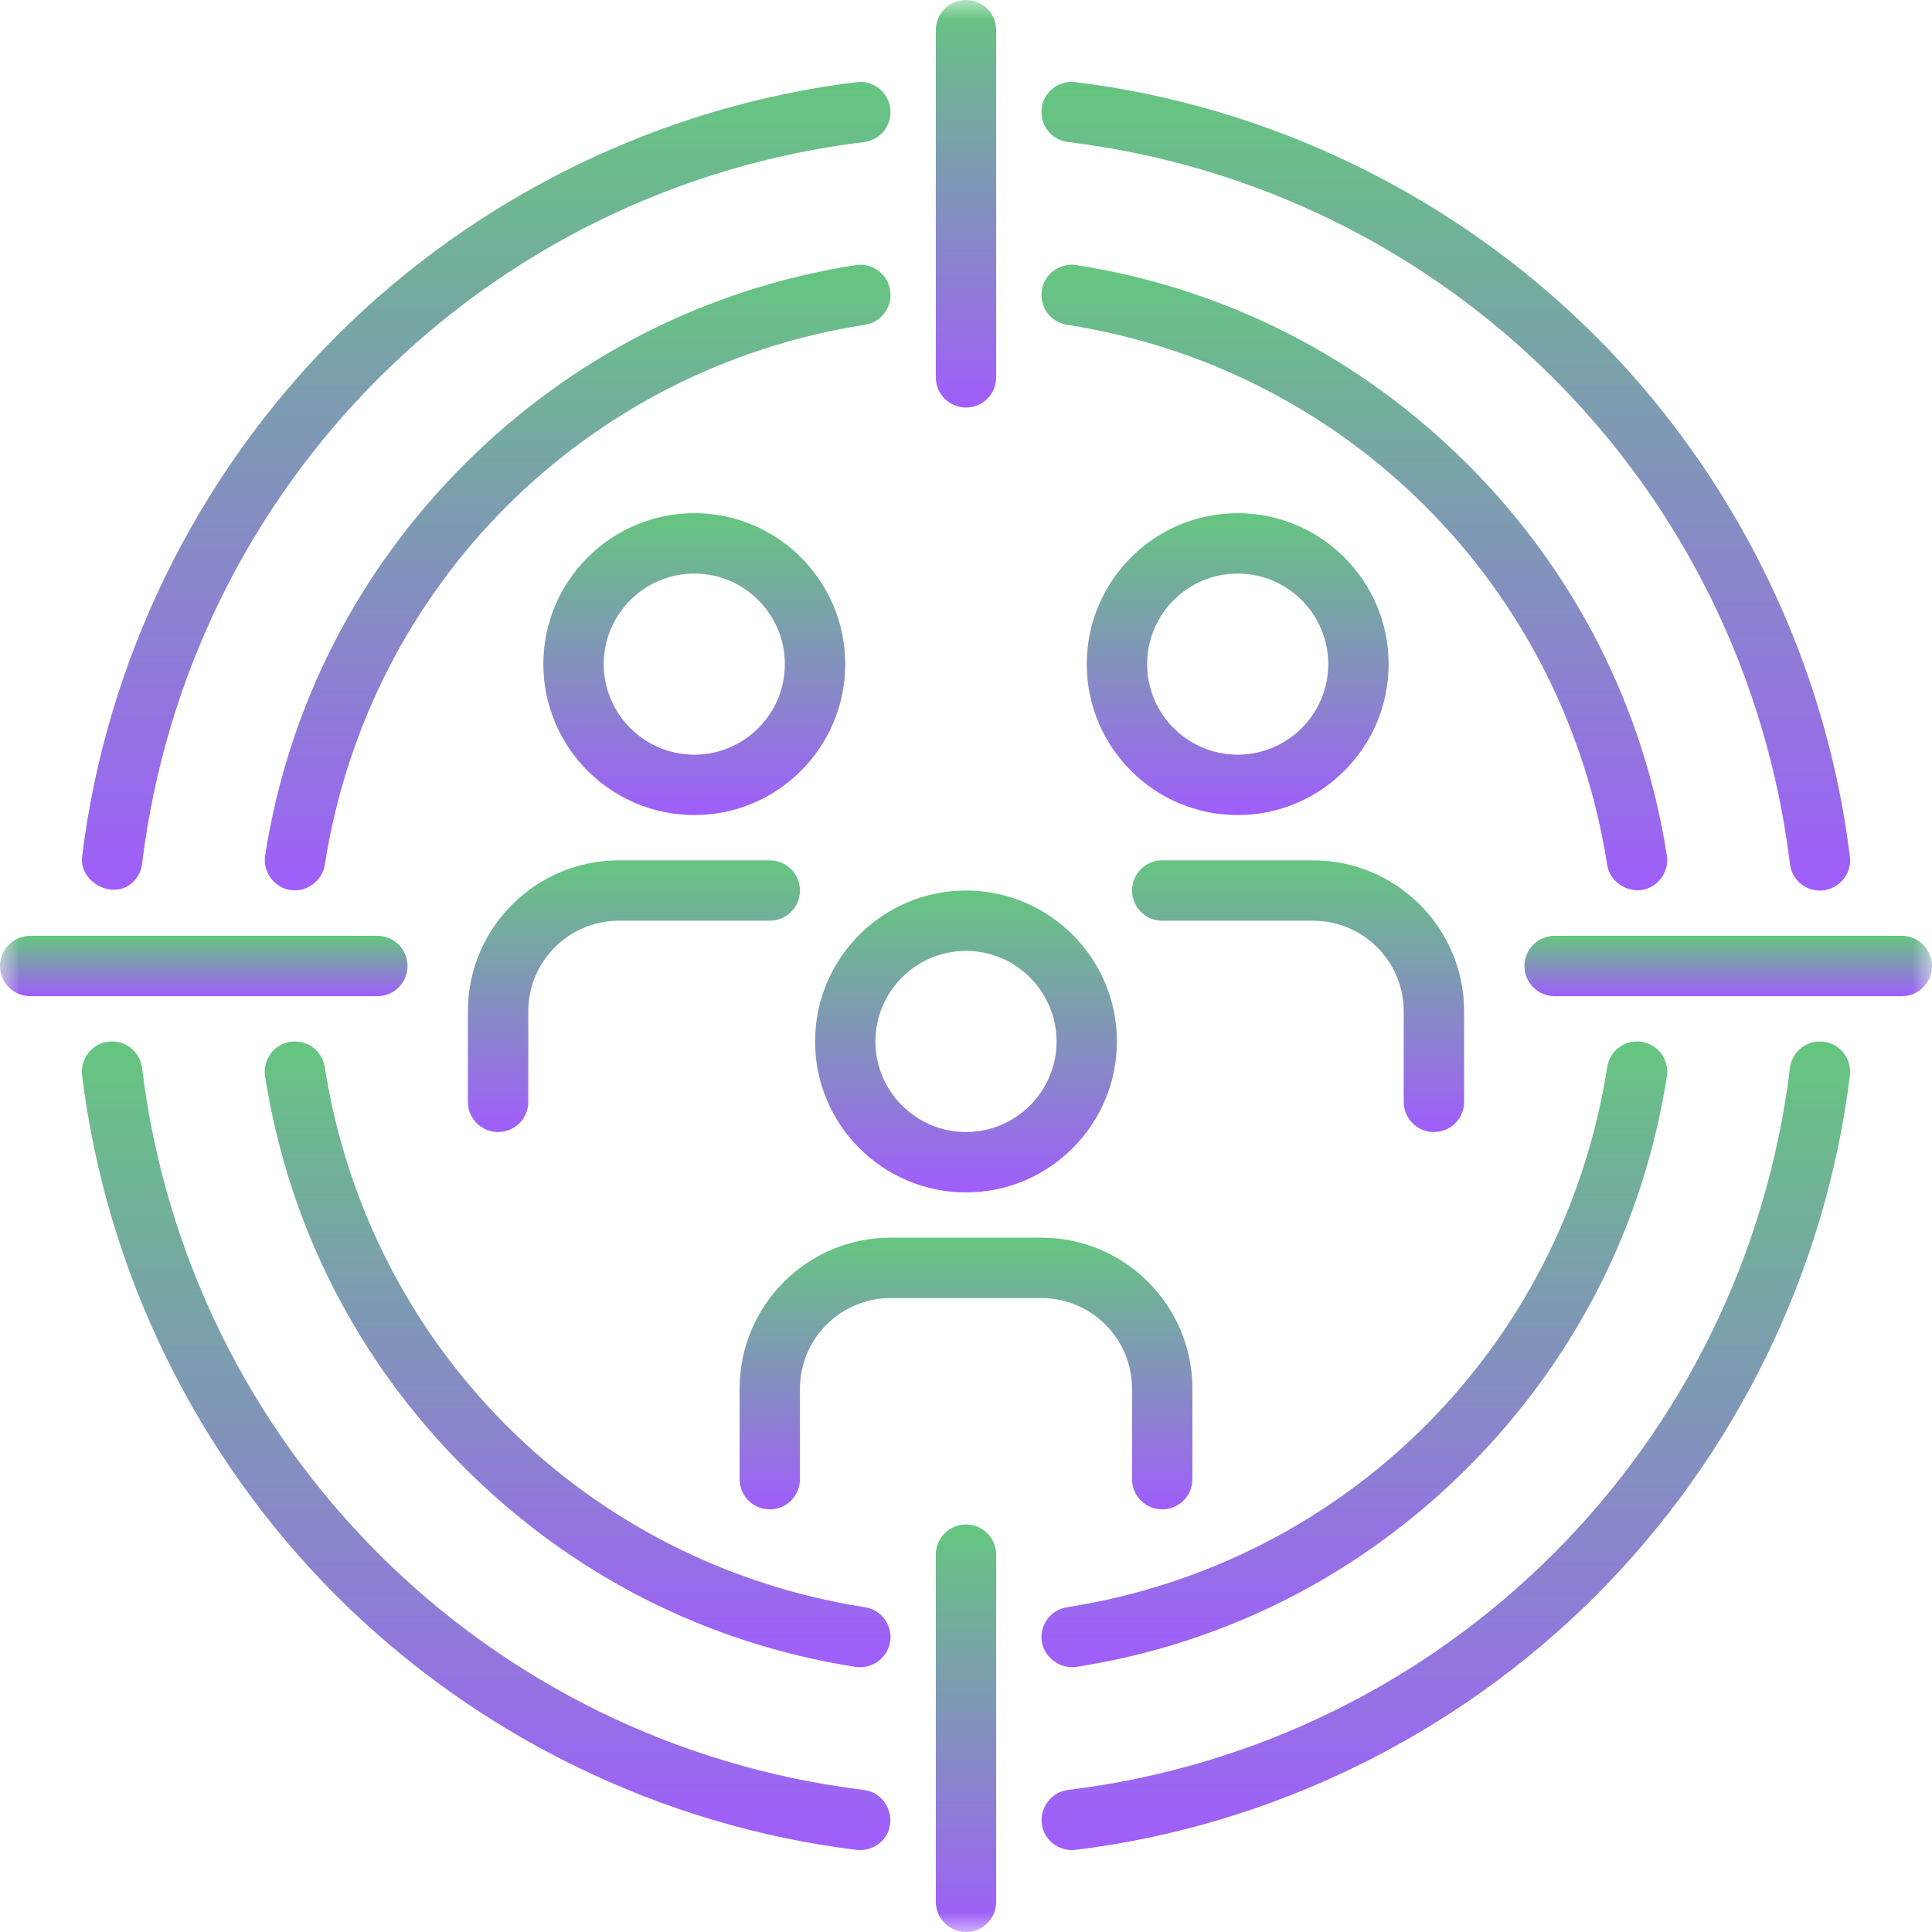
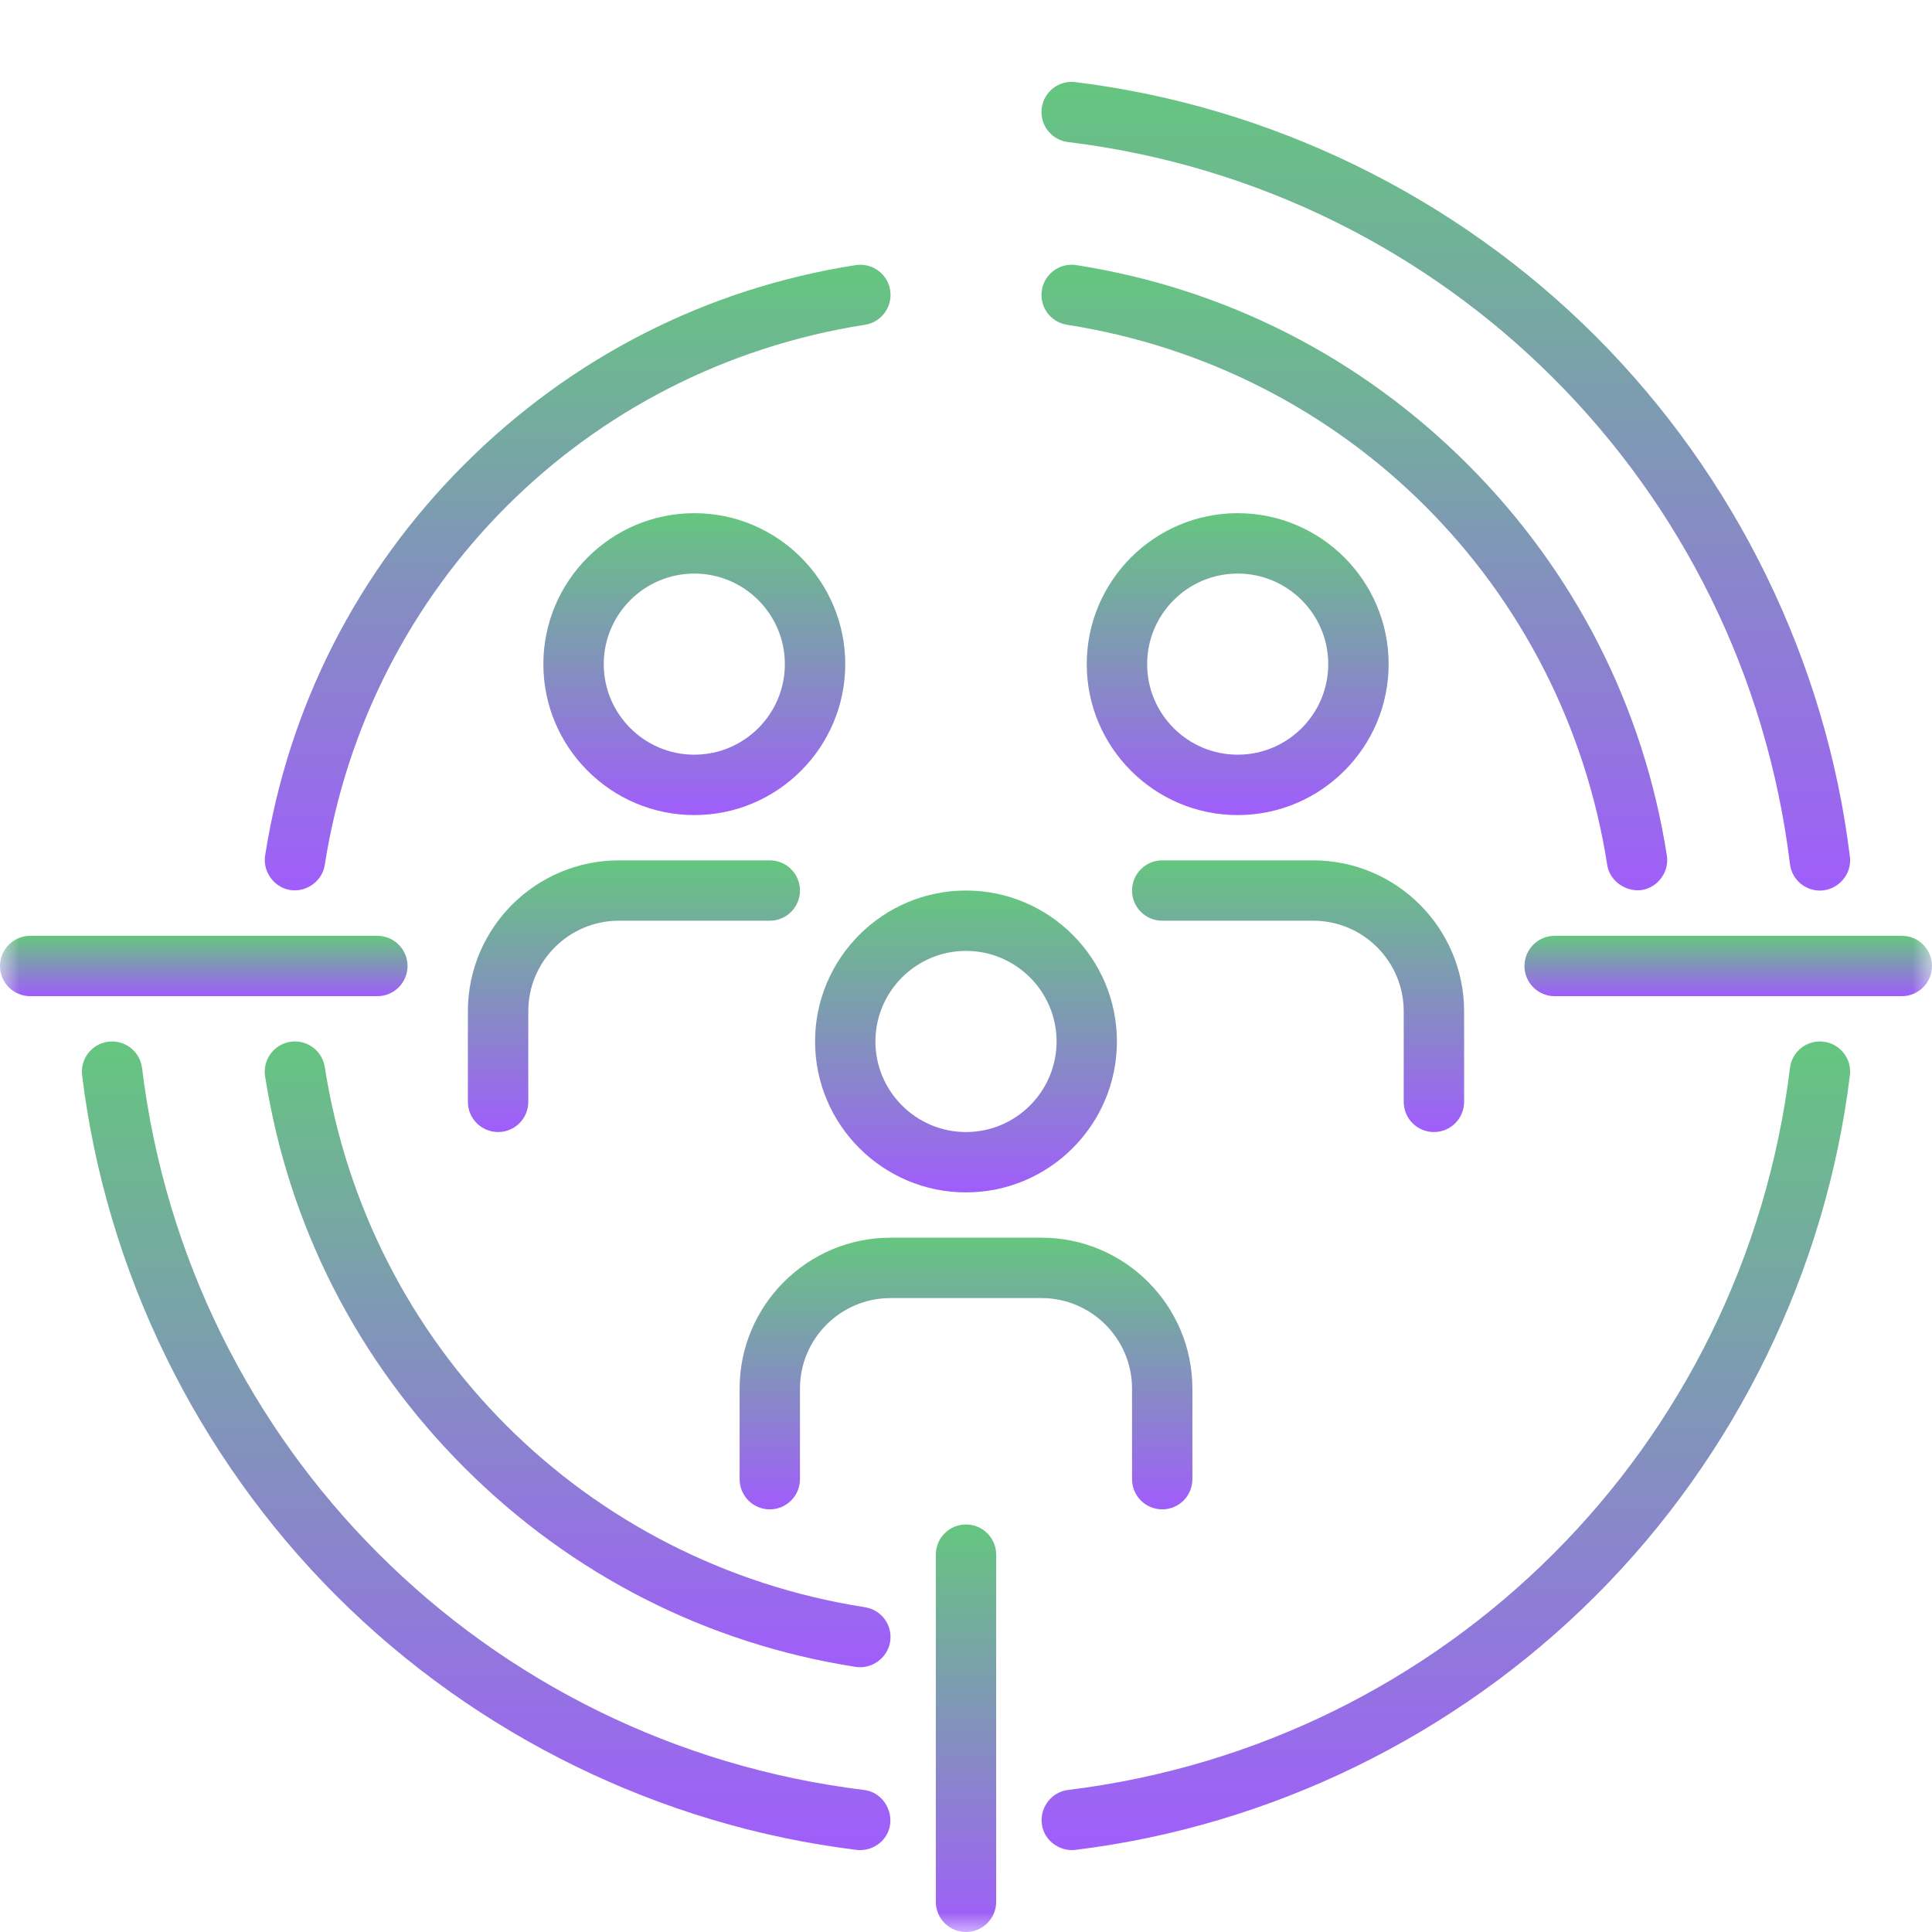
<svg xmlns="http://www.w3.org/2000/svg" width="50" height="50" viewBox="0 0 50 50" fill="none">
  <g clip-path="url(#clip0_684_106)">
    <mask id="mask0_684_106" style="mask-type:luminance" maskUnits="userSpaceOnUse" x="0" y="0" width="50" height="50">
      <path d="M50 0H0V50H50V0Z" fill="white" />
    </mask>
    <g mask="url(#mask0_684_106)">
-       <path d="M25.781 9.766V0.781C25.781 0.35 25.431 0 25 0C24.569 0 24.219 0.35 24.219 0.781V9.766C24.219 10.197 24.569 10.547 25 10.547C25.431 10.547 25.781 10.197 25.781 9.766Z" fill="url(#paint0_linear_684_106)" />
      <path d="M24.219 40.234V49.219C24.219 49.65 24.569 50 25 50C25.431 50 25.781 49.65 25.781 49.219V40.234C25.781 39.803 25.431 39.453 25 39.453C24.569 39.453 24.219 39.803 24.219 40.234Z" fill="url(#paint1_linear_684_106)" />
      <path d="M49.219 24.219H40.234C39.803 24.219 39.453 24.569 39.453 25C39.453 25.431 39.803 25.781 40.234 25.781H49.219C49.65 25.781 50 25.431 50 25C50 24.569 49.65 24.219 49.219 24.219Z" fill="url(#paint2_linear_684_106)" />
      <path d="M10.547 25C10.547 24.569 10.197 24.219 9.766 24.219H0.781C0.35 24.219 0 24.569 0 25C0 25.431 0.35 25.781 0.781 25.781H9.766C10.197 25.781 10.547 25.431 10.547 25Z" fill="url(#paint3_linear_684_106)" />
      <path d="M23.038 7.513C22.971 7.086 22.572 6.795 22.145 6.861C18.291 7.463 14.79 9.246 12.018 12.018C9.246 14.79 7.463 18.291 6.861 22.145C6.808 22.488 7.002 22.83 7.315 22.975C7.774 23.187 8.328 22.881 8.405 22.386C9.535 15.153 15.153 9.535 22.386 8.405C22.813 8.339 23.104 7.939 23.038 7.513Z" fill="url(#paint4_linear_684_106)" />
      <path d="M7.512 26.962C7.086 27.029 6.795 27.429 6.861 27.855C7.463 31.709 9.246 35.211 12.018 37.982C14.789 40.754 18.291 42.537 22.145 43.139C22.562 43.204 22.971 42.908 23.037 42.487C23.104 42.061 22.812 41.661 22.386 41.595C15.153 40.465 9.535 34.847 8.405 27.614C8.338 27.188 7.939 26.896 7.512 26.962Z" fill="url(#paint5_linear_684_106)" />
-       <path d="M27.734 43.147C27.774 43.148 27.814 43.145 27.855 43.139C31.709 42.537 35.211 40.754 37.982 37.982C40.754 35.211 42.537 31.709 43.139 27.855C43.205 27.429 42.914 27.029 42.487 26.962C42.061 26.896 41.661 27.188 41.595 27.614C40.465 34.847 34.847 40.465 27.614 41.595C27.188 41.661 26.896 42.061 26.963 42.487C27.02 42.858 27.364 43.142 27.734 43.147Z" fill="url(#paint6_linear_684_106)" />
      <path d="M42.366 23.04C42.374 23.041 42.382 23.041 42.389 23.041C42.849 23.037 43.21 22.598 43.139 22.146C42.537 18.292 40.754 14.79 37.982 12.018C35.211 9.246 31.709 7.463 27.855 6.861C27.429 6.795 27.029 7.086 26.963 7.513C26.896 7.939 27.188 8.339 27.614 8.405C34.847 9.535 40.465 15.154 41.595 22.387C41.653 22.759 41.996 23.032 42.366 23.04Z" fill="url(#paint7_linear_684_106)" />
-       <path d="M22.171 2.125C17.108 2.745 12.326 5.081 8.703 8.703C5.081 12.325 2.745 17.108 2.125 22.171C2.049 22.793 2.844 23.264 3.358 22.898C3.532 22.775 3.65 22.571 3.676 22.36C4.876 12.559 12.56 4.876 22.361 3.676C22.789 3.624 23.093 3.234 23.041 2.806C22.989 2.377 22.599 2.072 22.171 2.125Z" fill="url(#paint8_linear_684_106)" />
      <path d="M22.17 47.875C22.446 47.909 22.733 47.785 22.897 47.56C23.242 47.086 22.94 46.395 22.36 46.324C12.559 45.124 4.876 37.44 3.676 27.64C3.623 27.211 3.233 26.906 2.805 26.959C2.377 27.012 2.073 27.401 2.125 27.829C2.745 32.892 5.081 37.675 8.703 41.297C12.325 44.919 17.108 47.255 22.17 47.875Z" fill="url(#paint9_linear_684_106)" />
      <path d="M47.194 26.959C46.764 26.906 46.376 27.211 46.324 27.64C45.124 37.441 37.44 45.124 27.639 46.324C27.23 46.374 26.93 46.748 26.958 47.157C26.965 47.258 26.991 47.358 27.036 47.448C27.18 47.737 27.509 47.914 27.829 47.875C32.892 47.255 37.675 44.919 41.297 41.297C44.919 37.675 47.255 32.892 47.875 27.829C47.927 27.401 47.623 27.011 47.194 26.959Z" fill="url(#paint10_linear_684_106)" />
      <path d="M47.098 23.048C47.52 23.048 47.875 22.7 47.881 22.278C47.881 22.242 47.879 22.207 47.875 22.171C47.255 17.109 44.919 12.326 41.297 8.704C37.675 5.081 32.892 2.745 27.829 2.125C27.4 2.073 27.011 2.377 26.959 2.806C26.907 3.234 27.211 3.624 27.64 3.676C37.441 4.876 45.124 12.56 46.324 22.361C46.372 22.757 46.709 23.048 47.098 23.048Z" fill="url(#paint11_linear_684_106)" />
      <path d="M21.094 26.953C21.094 29.107 22.846 30.859 25 30.859C27.154 30.859 28.906 29.107 28.906 26.953C28.906 24.799 27.154 23.047 25 23.047C22.846 23.047 21.094 24.799 21.094 26.953ZM25 24.609C26.292 24.609 27.344 25.661 27.344 26.953C27.344 28.245 26.292 29.297 25 29.297C23.708 29.297 22.656 28.245 22.656 26.953C22.656 25.661 23.708 24.609 25 24.609Z" fill="url(#paint12_linear_684_106)" />
      <path d="M29.297 35.938V38.281C29.297 38.713 29.647 39.062 30.078 39.062C30.51 39.062 30.859 38.713 30.859 38.281V35.938C30.859 33.784 29.107 32.031 26.953 32.031H23.047C20.893 32.031 19.141 33.784 19.141 35.938V38.281C19.141 38.713 19.49 39.062 19.922 39.062C20.353 39.062 20.703 38.713 20.703 38.281V35.938C20.703 34.645 21.755 33.594 23.047 33.594H26.953C28.245 33.594 29.297 34.645 29.297 35.938Z" fill="url(#paint13_linear_684_106)" />
      <path d="M35.938 17.188C35.938 15.034 34.185 13.281 32.031 13.281C29.877 13.281 28.125 15.034 28.125 17.188C28.125 19.341 29.877 21.094 32.031 21.094C34.185 21.094 35.938 19.341 35.938 17.188ZM29.688 17.188C29.688 15.895 30.739 14.844 32.031 14.844C33.324 14.844 34.375 15.895 34.375 17.188C34.375 18.48 33.324 19.531 32.031 19.531C30.739 19.531 29.688 18.48 29.688 17.188Z" fill="url(#paint14_linear_684_106)" />
      <path d="M33.984 22.266H30.078C29.647 22.266 29.297 22.615 29.297 23.047C29.297 23.478 29.647 23.828 30.078 23.828H33.984C35.277 23.828 36.328 24.88 36.328 26.172V28.516C36.328 28.947 36.678 29.297 37.109 29.297C37.541 29.297 37.891 28.947 37.891 28.516V26.172C37.891 24.018 36.138 22.266 33.984 22.266Z" fill="url(#paint15_linear_684_106)" />
      <path d="M14.062 17.188C14.062 19.341 15.815 21.094 17.969 21.094C20.123 21.094 21.875 19.341 21.875 17.188C21.875 15.034 20.123 13.281 17.969 13.281C15.815 13.281 14.062 15.034 14.062 17.188ZM20.312 17.188C20.312 18.48 19.261 19.531 17.969 19.531C16.677 19.531 15.625 18.48 15.625 17.188C15.625 15.895 16.677 14.844 17.969 14.844C19.261 14.844 20.312 15.895 20.312 17.188Z" fill="url(#paint16_linear_684_106)" />
      <path d="M12.891 29.297C13.322 29.297 13.672 28.947 13.672 28.516V26.172C13.672 24.88 14.723 23.828 16.016 23.828H19.922C20.353 23.828 20.703 23.478 20.703 23.047C20.703 22.615 20.353 22.266 19.922 22.266H16.016C13.862 22.266 12.109 24.018 12.109 26.172V28.516C12.109 28.947 12.459 29.297 12.891 29.297Z" fill="url(#paint17_linear_684_106)" />
    </g>
  </g>
  <defs>
    <linearGradient id="paint0_linear_684_106" x1="25" y1="0" x2="25" y2="10.547" gradientUnits="userSpaceOnUse">
      <stop stop-color="#65C67F" />
      <stop offset="1" stop-color="#A05DFB" />
    </linearGradient>
    <linearGradient id="paint1_linear_684_106" x1="25" y1="39.453" x2="25" y2="50" gradientUnits="userSpaceOnUse">
      <stop stop-color="#65C67F" />
      <stop offset="1" stop-color="#A05DFB" />
    </linearGradient>
    <linearGradient id="paint2_linear_684_106" x1="44.727" y1="24.219" x2="44.727" y2="25.781" gradientUnits="userSpaceOnUse">
      <stop stop-color="#65C67F" />
      <stop offset="1" stop-color="#A05DFB" />
    </linearGradient>
    <linearGradient id="paint3_linear_684_106" x1="5.273" y1="24.219" x2="5.273" y2="25.781" gradientUnits="userSpaceOnUse">
      <stop stop-color="#65C67F" />
      <stop offset="1" stop-color="#A05DFB" />
    </linearGradient>
    <linearGradient id="paint4_linear_684_106" x1="14.95" y1="6.852" x2="14.95" y2="23.043" gradientUnits="userSpaceOnUse">
      <stop stop-color="#65C67F" />
      <stop offset="1" stop-color="#A05DFB" />
    </linearGradient>
    <linearGradient id="paint5_linear_684_106" x1="14.949" y1="26.953" x2="14.949" y2="43.148" gradientUnits="userSpaceOnUse">
      <stop stop-color="#65C67F" />
      <stop offset="1" stop-color="#A05DFB" />
    </linearGradient>
    <linearGradient id="paint6_linear_684_106" x1="35.051" y1="26.953" x2="35.051" y2="43.147" gradientUnits="userSpaceOnUse">
      <stop stop-color="#65C67F" />
      <stop offset="1" stop-color="#A05DFB" />
    </linearGradient>
    <linearGradient id="paint7_linear_684_106" x1="35.05" y1="6.852" x2="35.05" y2="23.041" gradientUnits="userSpaceOnUse">
      <stop stop-color="#65C67F" />
      <stop offset="1" stop-color="#A05DFB" />
    </linearGradient>
    <linearGradient id="paint8_linear_684_106" x1="12.584" y1="2.119" x2="12.584" y2="23.026" gradientUnits="userSpaceOnUse">
      <stop stop-color="#65C67F" />
      <stop offset="1" stop-color="#A05DFB" />
    </linearGradient>
    <linearGradient id="paint9_linear_684_106" x1="12.581" y1="26.953" x2="12.581" y2="47.88" gradientUnits="userSpaceOnUse">
      <stop stop-color="#65C67F" />
      <stop offset="1" stop-color="#A05DFB" />
    </linearGradient>
    <linearGradient id="paint10_linear_684_106" x1="37.418" y1="26.953" x2="37.418" y2="47.88" gradientUnits="userSpaceOnUse">
      <stop stop-color="#65C67F" />
      <stop offset="1" stop-color="#A05DFB" />
    </linearGradient>
    <linearGradient id="paint11_linear_684_106" x1="37.417" y1="2.119" x2="37.417" y2="23.048" gradientUnits="userSpaceOnUse">
      <stop stop-color="#65C67F" />
      <stop offset="1" stop-color="#A05DFB" />
    </linearGradient>
    <linearGradient id="paint12_linear_684_106" x1="25" y1="23.047" x2="25" y2="30.859" gradientUnits="userSpaceOnUse">
      <stop stop-color="#65C67F" />
      <stop offset="1" stop-color="#A05DFB" />
    </linearGradient>
    <linearGradient id="paint13_linear_684_106" x1="25" y1="32.031" x2="25" y2="39.062" gradientUnits="userSpaceOnUse">
      <stop stop-color="#65C67F" />
      <stop offset="1" stop-color="#A05DFB" />
    </linearGradient>
    <linearGradient id="paint14_linear_684_106" x1="32.031" y1="13.281" x2="32.031" y2="21.094" gradientUnits="userSpaceOnUse">
      <stop stop-color="#65C67F" />
      <stop offset="1" stop-color="#A05DFB" />
    </linearGradient>
    <linearGradient id="paint15_linear_684_106" x1="33.594" y1="22.266" x2="33.594" y2="29.297" gradientUnits="userSpaceOnUse">
      <stop stop-color="#65C67F" />
      <stop offset="1" stop-color="#A05DFB" />
    </linearGradient>
    <linearGradient id="paint16_linear_684_106" x1="17.969" y1="13.281" x2="17.969" y2="21.094" gradientUnits="userSpaceOnUse">
      <stop stop-color="#65C67F" />
      <stop offset="1" stop-color="#A05DFB" />
    </linearGradient>
    <linearGradient id="paint17_linear_684_106" x1="16.406" y1="22.266" x2="16.406" y2="29.297" gradientUnits="userSpaceOnUse">
      <stop stop-color="#65C67F" />
      <stop offset="1" stop-color="#A05DFB" />
    </linearGradient>
    <clipPath id="clip0_684_106">
      <rect width="50" height="50" fill="white" />
    </clipPath>
  </defs>
</svg>